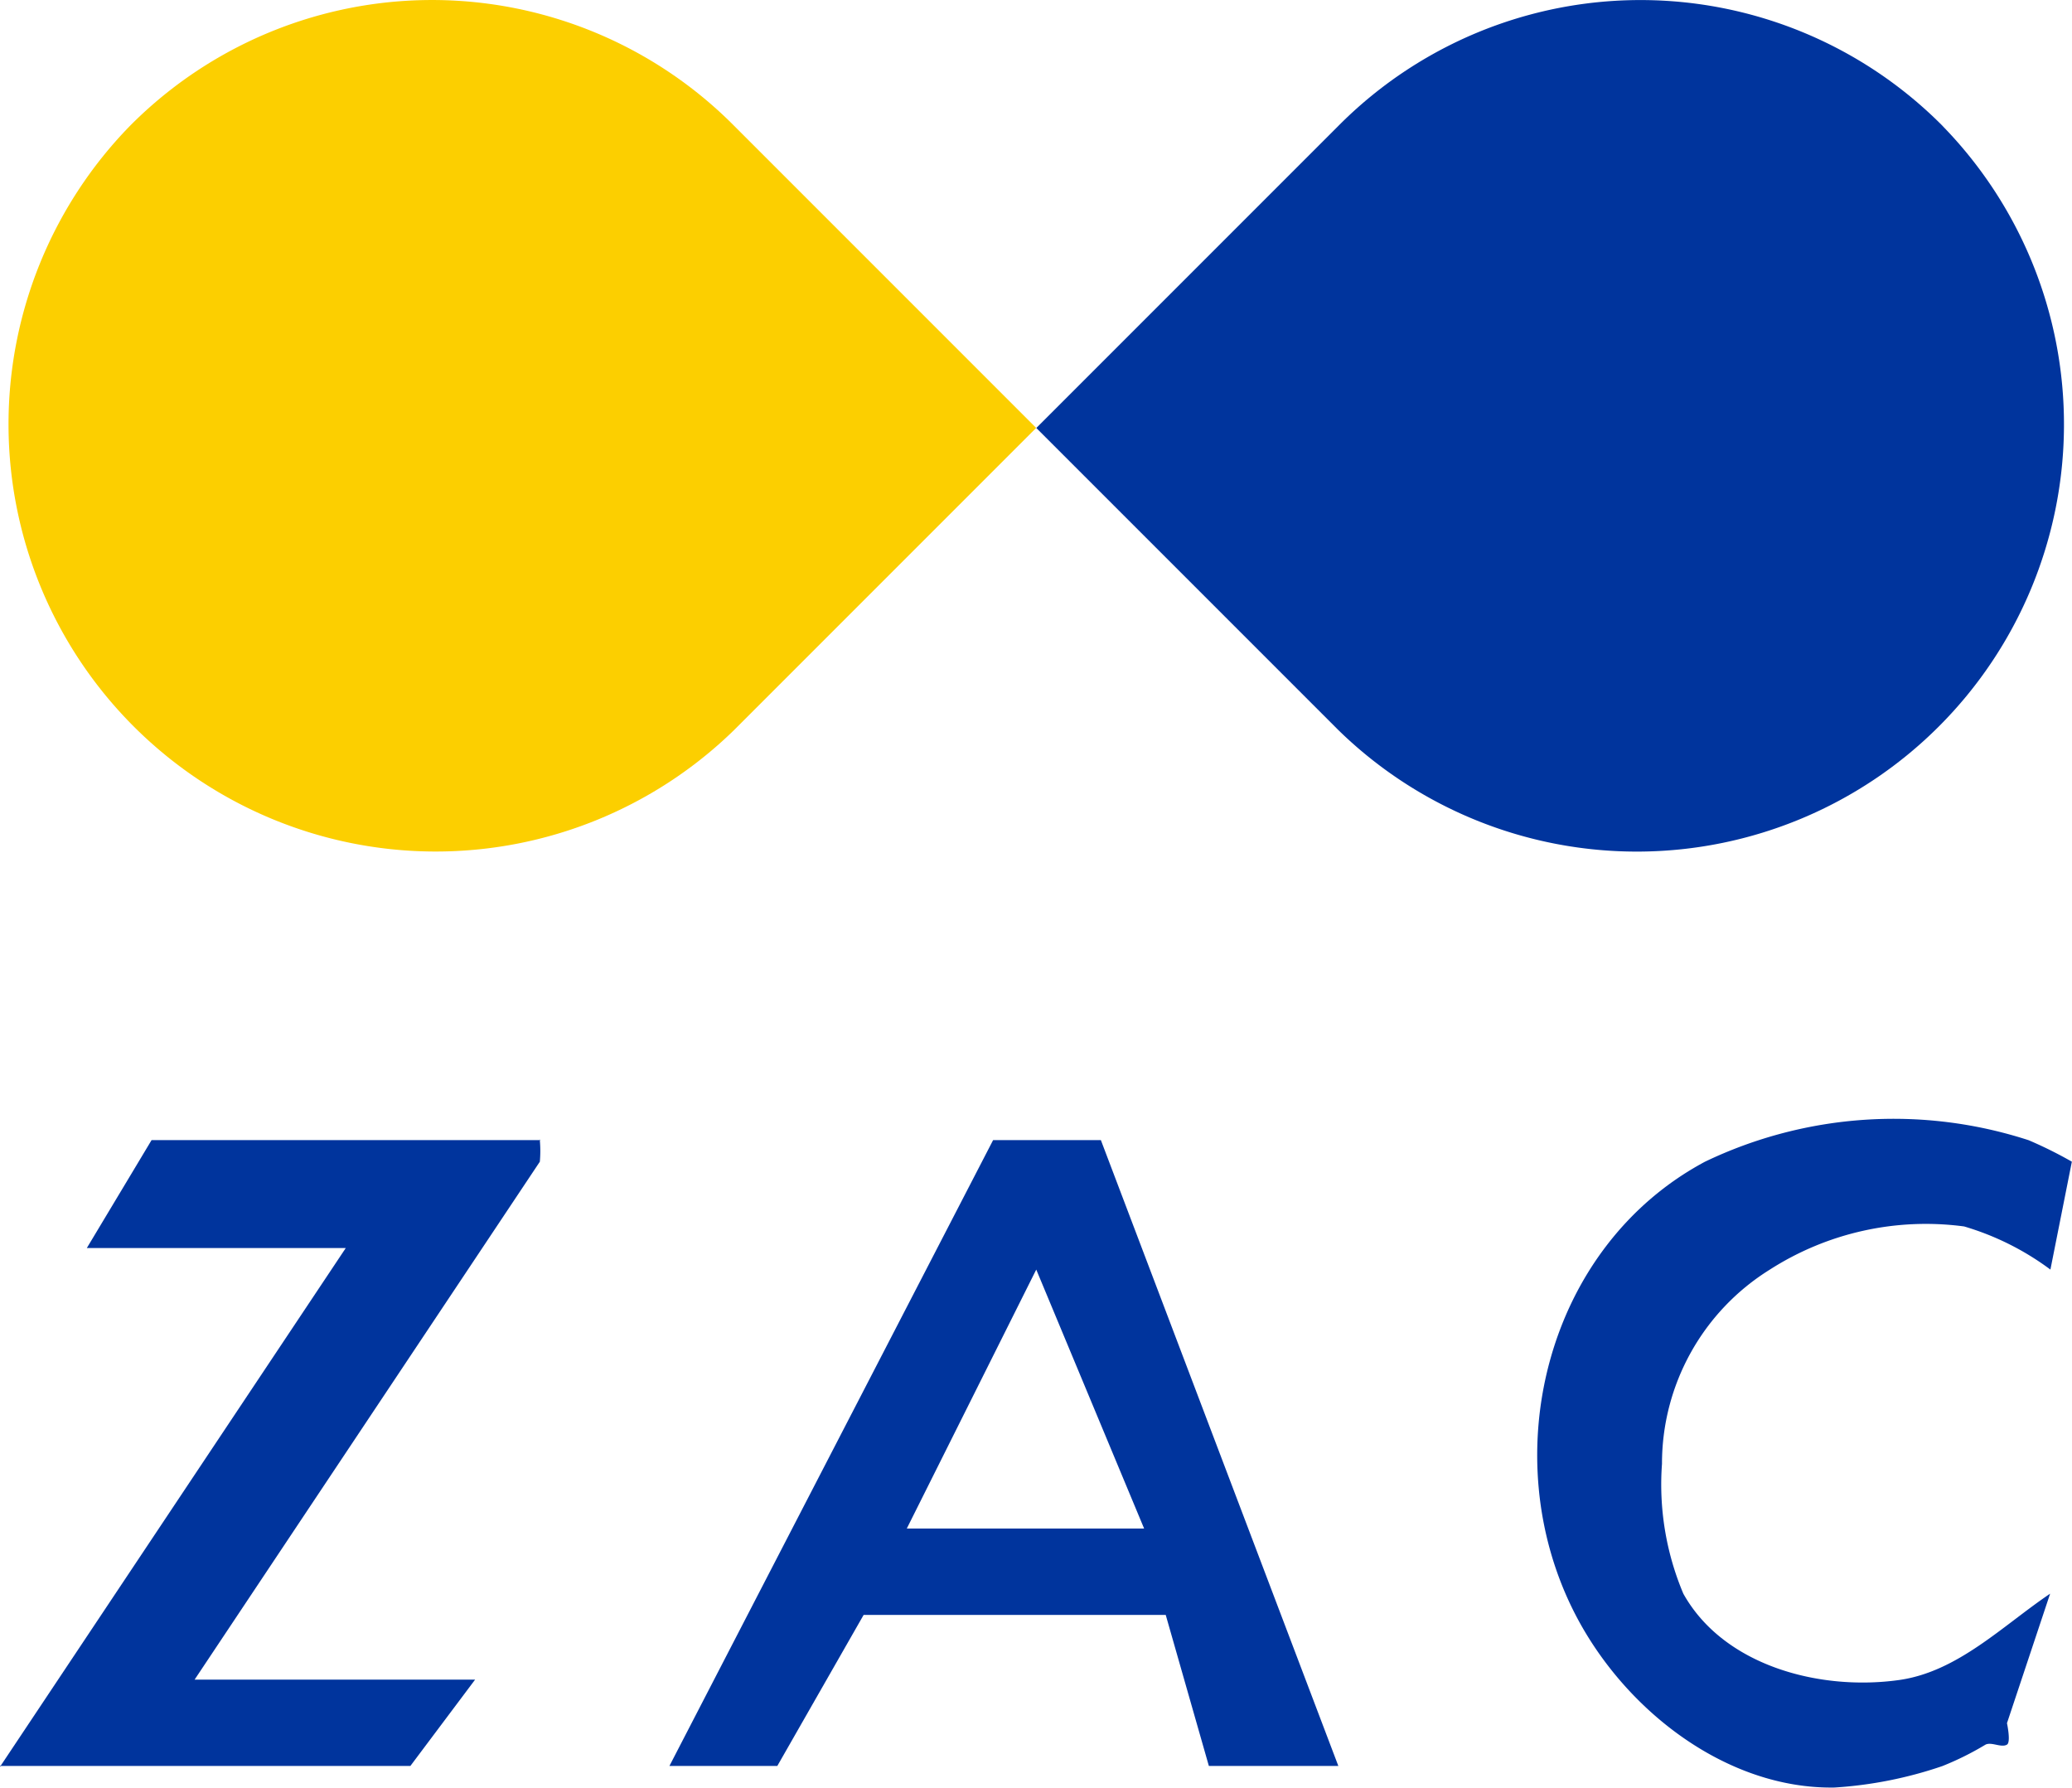
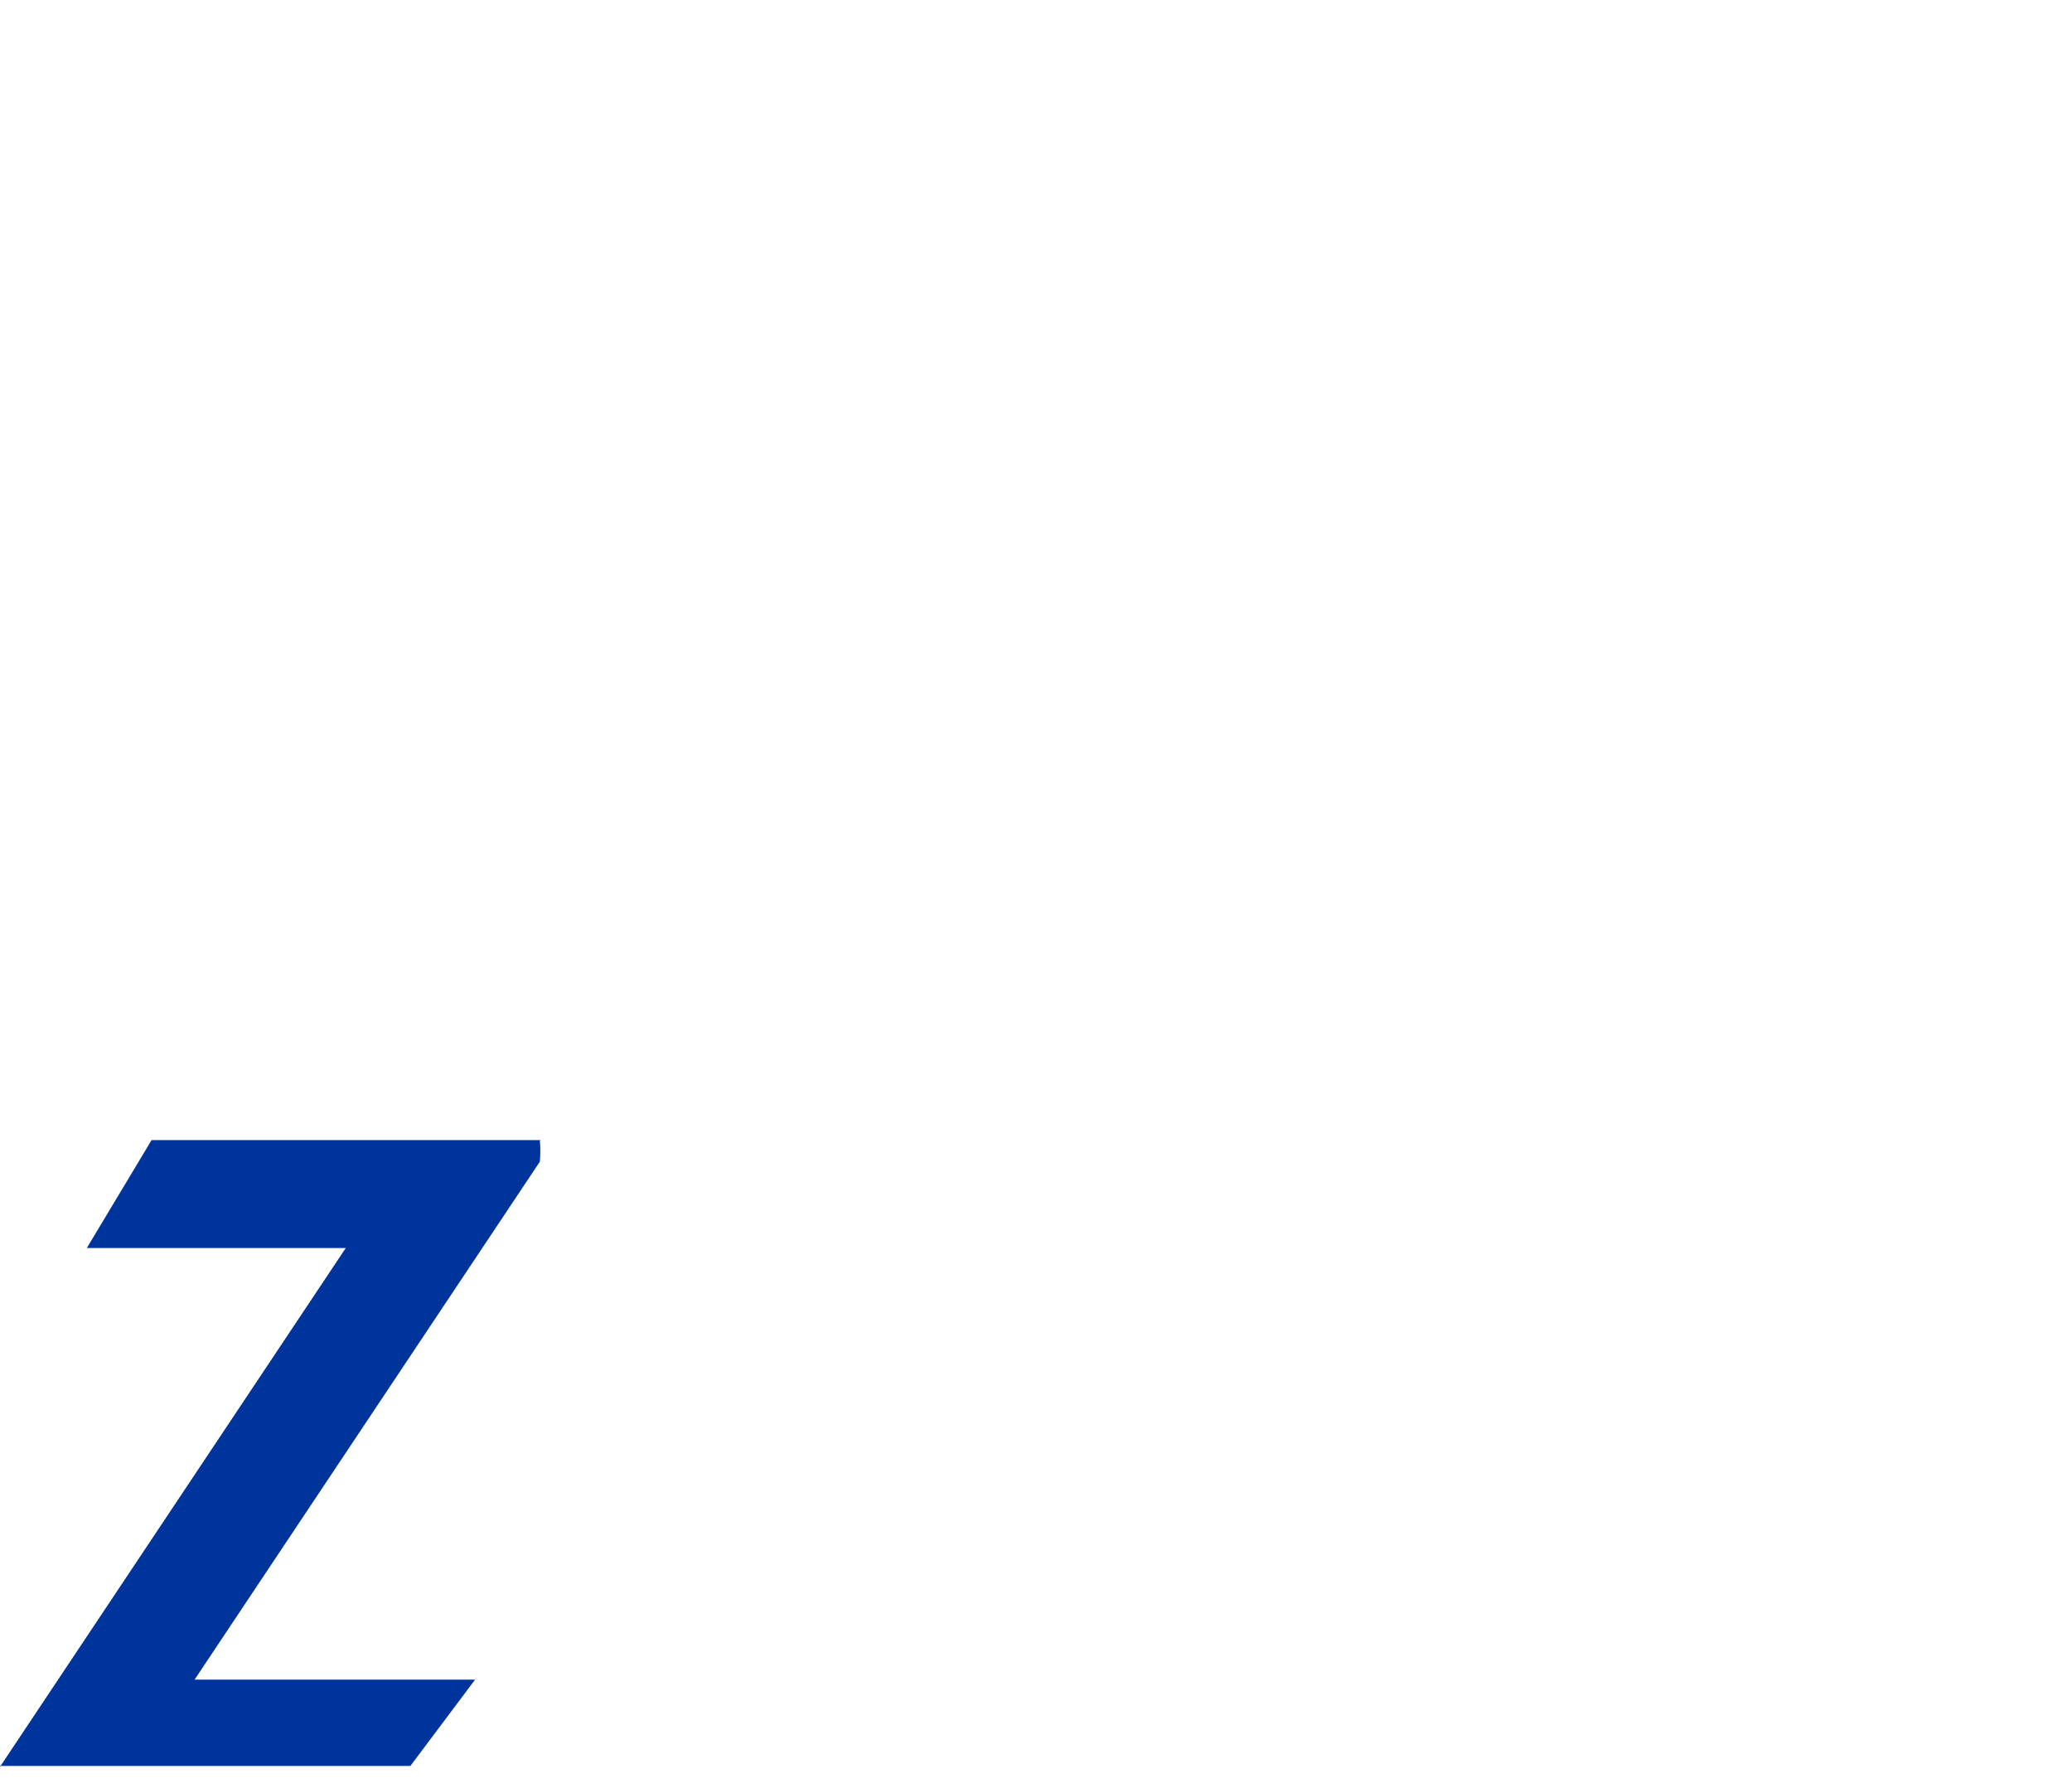
<svg xmlns="http://www.w3.org/2000/svg" width="57.964" height="50" viewBox="0 0 57.964 50">
  <g id="グループ_554" data-name="グループ 554" transform="translate(-59.975 -50.17)">
-     <path id="パス_24" data-name="パス 24" d="M465.367,313.131a6.389,6.389,0,0,1,3.018-5.433,8.091,8.091,0,0,1,5.433-1.207,7.663,7.663,0,0,1,2.415,1.207l.6-3.018a11.607,11.607,0,0,0-1.207-.6,12.211,12.211,0,0,0-9.055.6c-4.452,2.378-5.915,8.25-3.622,12.676,1.389,2.682,4.236,4.878,7.244,4.829h0a11.525,11.525,0,0,0,3.018-.6,8.251,8.251,0,0,0,1.207-.6c.17-.083.441.095.6,0,.115-.067,0-.6,0-.6l1.207-3.622c-1.332.9-2.589,2.185-4.225,2.415-2.225.312-4.91-.4-6.036-2.415A7.856,7.856,0,0,1,465.367,313.131Z" transform="translate(-358.898 -222.017)" fill="#00349d" />
    <path id="パス_25" data-name="パス 25" d="M351.026,305.432H340.16l-1.811,3.018h7.244l-9.658,14.487c-.021.032-.018-.035,0,0s-.039,0,0,0H347.4l1.811-2.415h-7.847l9.658-14.487a3.414,3.414,0,0,0,0-.6C351.009,305.4,351.06,305.432,351.026,305.432Z" transform="translate(-275.945 -223.372)" fill="#00349d" />
-     <path id="パス_26" data-name="パス 26" d="M399.685,305.44l-9.055,17.505h3.018l2.415-4.225h8.451l1.207,4.225h3.622L402.7,305.44Zm-2.415,10.865,3.622-7.244,3.018,7.244Z" transform="translate(-311.928 -223.38)" fill="#00349d" />
    <g id="グループ_7" data-name="グループ 7" transform="translate(60.092 50.17)">
-       <path id="パス_27" data-name="パス 27" d="M339.654,215.191a11.951,11.951,0,0,0,16.9,16.9l8.451-8.451-8.451-8.451A11.906,11.906,0,0,0,339.654,215.191Z" transform="translate(-336.135 -211.671)" fill="#fccf00" />
-     </g>
+       </g>
    <g id="グループ_8" data-name="グループ 8" transform="translate(88.964 50.17)">
-       <path id="パス_28" data-name="パス 28" d="M446.166,215.191a11.906,11.906,0,0,0-16.9,0l-8.451,8.451,8.451,8.451a11.951,11.951,0,0,0,16.9-16.9Z" transform="translate(-420.813 -211.671)" fill="#00349d" />
-     </g>
+       </g>
  </g>
</svg>